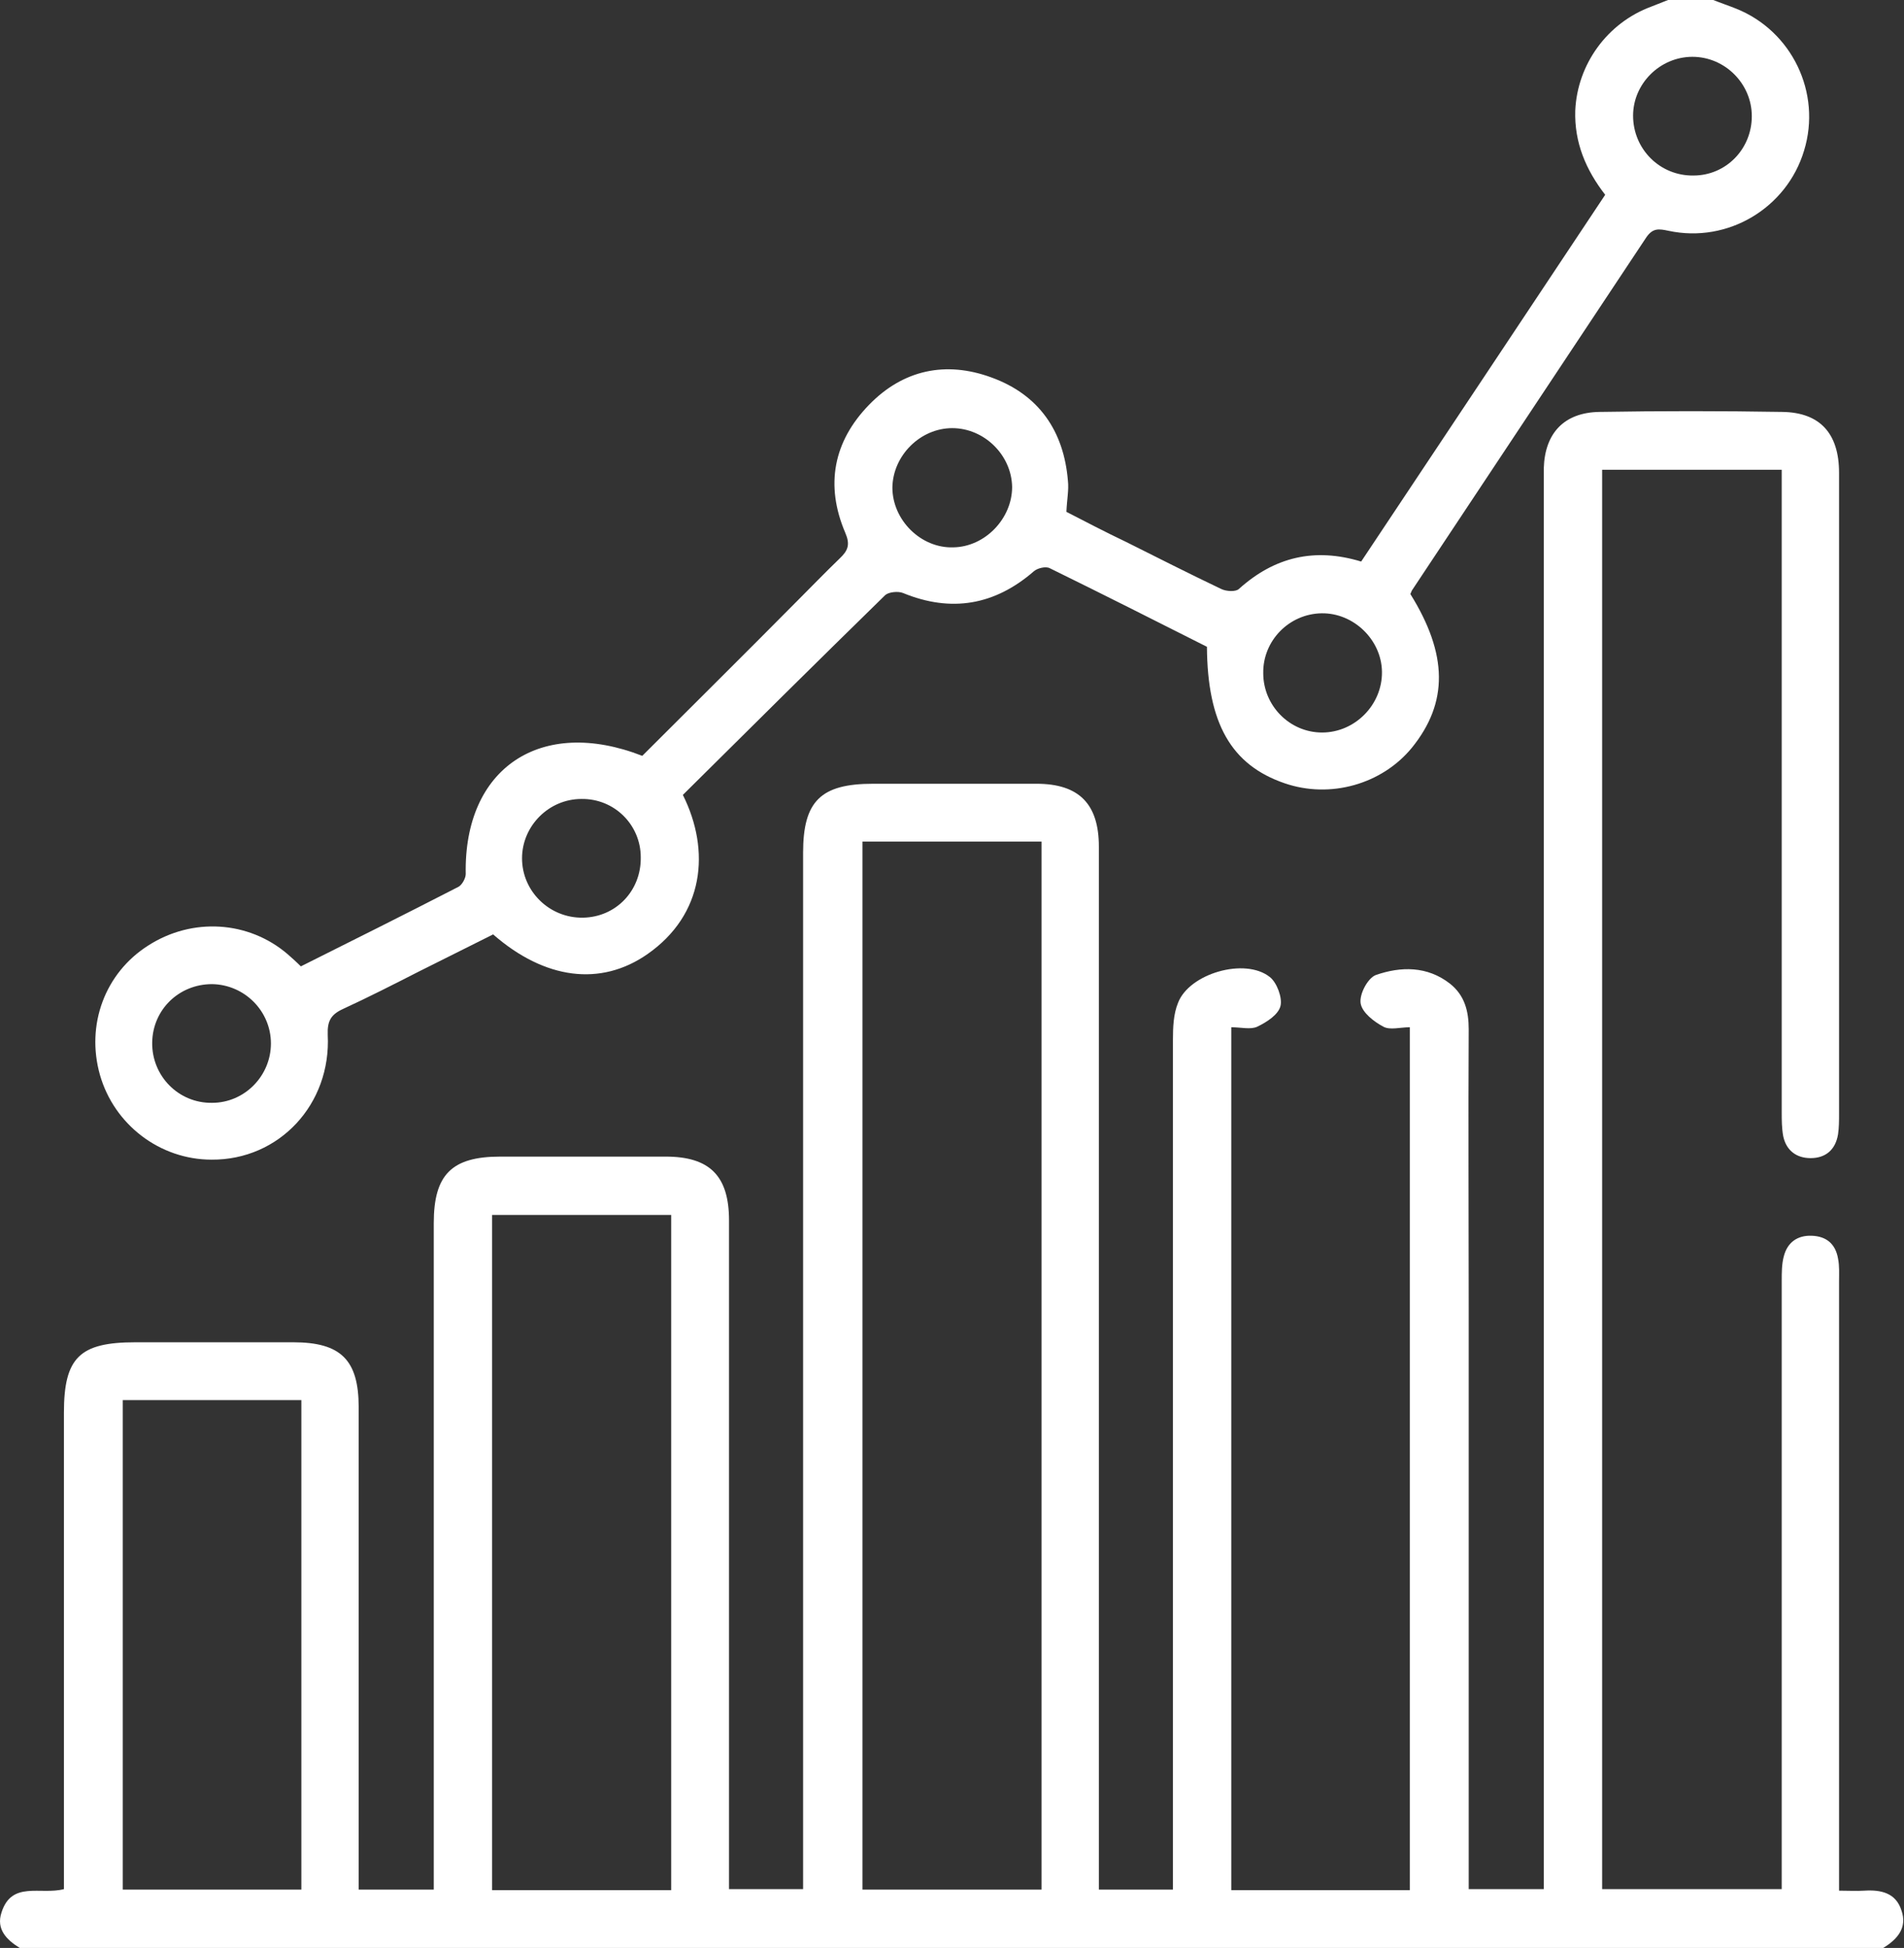
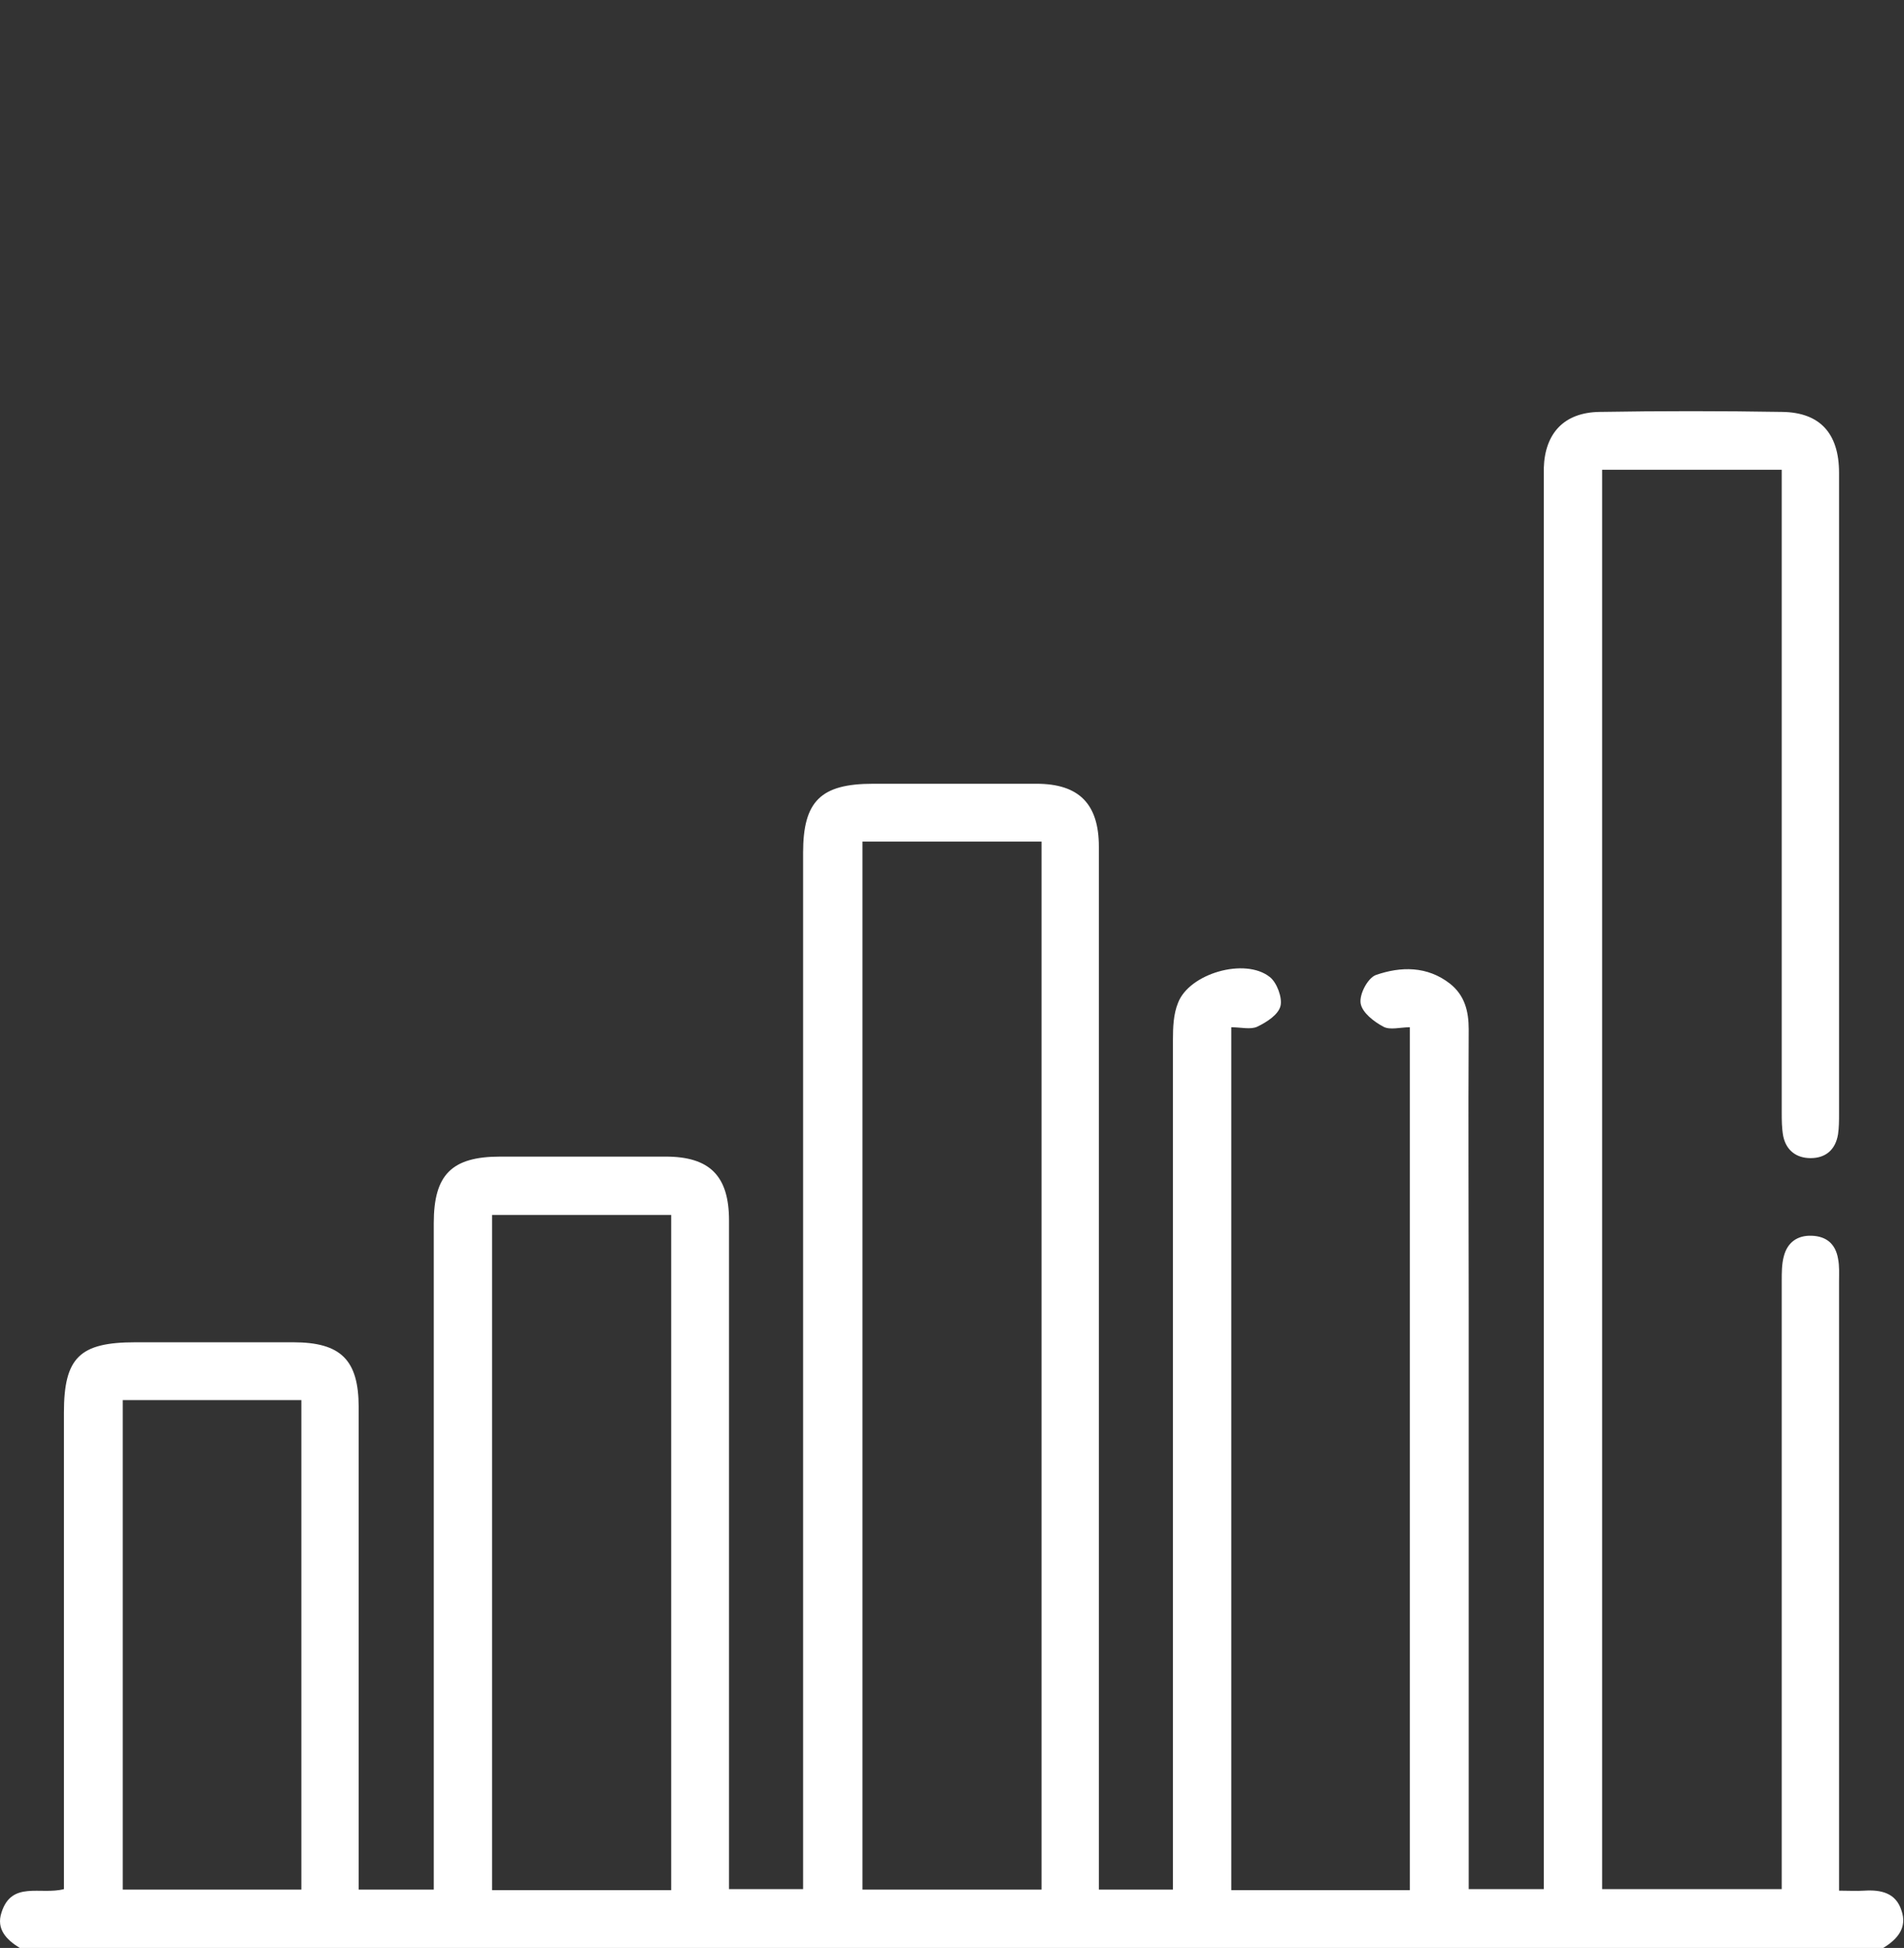
<svg xmlns="http://www.w3.org/2000/svg" version="1.1" id="Layer_1" x="0px" y="0px" viewBox="0 0 375.3 384" style="enable-background:new 0 0 375.3 384;" xml:space="preserve">
  <rect x="0" y="0" width="375.3" height="384" fill="#333333" stroke="none" />
  <style type="text/css">
	.st0{fill:#FFFFFF;}
</style>
  <g>
-     <path class="st0" d="M3.9,384c-2.6-1.6-4.7-3.7-3.6-7c2-6.3,7.7-3.4,12.3-4.6c0-1.4,0-2.8,0-4.3c0-29.9,0-59.7,0-89.6   c0-10.9,3.1-13.9,14.1-13.9c10.4,0,20.7,0,31.1,0c9.4,0,12.9,3.5,12.9,12.8c0,30.1,0,60.2,0,90.4c0,1.5,0,3,0,4.7   c4.9,0,9.6,0,14.8,0c0-1.4,0-2.9,0-4.3c0-42.4,0-84.7,0-127.1c0-9.5,3.5-13.1,13.1-13.1c10.9,0,21.7,0,32.6,0   c8.7,0,12.5,3.8,12.5,12.6c0,42.2,0,84.5,0,126.7c0,1.6,0,3.2,0,5.1c4.9,0,9.5,0,14.6,0c0-1.6,0-3.2,0-4.8c0-66.5,0-133,0-199.5   c0-10.2,3.5-13.6,13.8-13.6c10.7,0,21.5,0,32.2,0c8.4,0,12.3,4,12.3,12.4c0,66.9,0,133.7,0,200.6c0,1.6,0,3.2,0,5   c4.9,0,9.5,0,14.6,0c0-1.6,0-3.2,0-4.8c0-54.2,0-108.5,0-162.7c0-2.5,0.1-5.1,1-7.3c2.2-5.8,13.2-9,18.1-5.1   c1.4,1.1,2.5,4.1,2.1,5.7c-0.4,1.7-2.7,3.2-4.6,4.1c-1.3,0.6-3.2,0.1-5.1,0.1c0,56.8,0,113.4,0,170.1c11.7,0,23.3,0,35.2,0   c0-56.6,0-113.1,0-170.1c-1.9,0-3.9,0.6-5.2-0.1c-1.9-1-4.2-2.8-4.5-4.6c-0.3-1.8,1.4-5,3-5.6c4.9-1.7,10.1-1.8,14.6,1.7   c2.9,2.3,3.7,5.4,3.7,9c-0.1,18.2,0,36.5,0,54.7c0,36.7,0,73.5,0,110.2c0,1.5,0,2.9,0,4.6c5,0,9.7,0,14.8,0c0-1.8,0-3.3,0-4.9   c0-90.5,0-181,0-271.5c0-1.2,0-2.5,0-3.7c0.2-6.9,4-11,11-11.1c12-0.2,24-0.2,36,0c7.4,0.1,11.2,4.2,11.2,12c0,26.7,0,53.5,0,80.2   c0,15.4,0,30.7,0,46.1c0,1.4,0,2.8-0.2,4.1c-0.5,3.1-2.5,4.7-5.4,4.7c-2.8,0-4.8-1.5-5.4-4.3c-0.3-1.6-0.3-3.2-0.3-4.8   c0-40.5,0-81,0-121.5c0-1.6,0-3.2,0-5.1c-11.9,0-23.5,0-35.4,0c0,93.2,0,186.3,0,279.8c11.6,0,23.2,0,35.4,0c0-1.7,0-3.2,0-4.8   c0-38.4,0-76.7,0-115.1c0-1.6,0-3.3,0.4-4.8c0.7-2.8,2.7-4.2,5.5-4.1c2.9,0.1,4.7,1.6,5.2,4.5c0.3,1.5,0.2,3,0.2,4.5   c0,38.4,0,76.7,0,115.1c0,1.5,0,3,0,5c1.8,0,3.4,0.1,5,0c3.2-0.2,6.2,0.4,7.3,3.9c1.2,3.4-0.8,5.7-3.6,7.4   C248.9,384,126.4,384,3.9,384z M170,165.9c0,69.1,0,137.9,0,206.6c11.9,0,23.6,0,35.3,0c0-69,0-137.7,0-206.6   C193.5,165.9,181.9,165.9,170,165.9z M132.3,372.6c0-44.6,0-88.9,0-133.1c-12,0-23.7,0-35.3,0c0,44.5,0,88.7,0,133.1   C108.8,372.6,120.4,372.6,132.3,372.6z M24.2,276c0,32.4,0,64.5,0,96.5c11.9,0,23.4,0,35.2,0c0-32.2,0-64.3,0-96.5   C47.6,276,36,276,24.2,276z" />
-     <path class="st0" d="M337.7,0c1.5,0.6,3,1.1,4.5,1.7c11,4.4,16.9,16.6,13.4,28c-3.4,11.3-15,18.3-26.7,15.8   c-1.9-0.4-3.1-0.6-4.4,1.3c-15.4,23.2-30.8,46.4-46.2,69.6c-0.1,0.2-0.2,0.5-0.3,0.7c7.4,11.9,7.5,21.4,0.3,30.3   c-5.9,7.2-16.1,10.1-25.1,7c-10.5-3.6-15.2-11.8-15.3-26.9c-10.3-5.2-20.6-10.4-31-15.5c-0.8-0.4-2.4,0-3.1,0.6   c-7.7,6.7-16.3,8.2-25.8,4.3c-1-0.4-2.8-0.2-3.5,0.4c-13.4,13.1-26.7,26.3-39.9,39.4c5.5,11,4.2,23.6-7,31.4   c-9.2,6.4-20.2,5-30.4-3.9c-4.8,2.4-9.8,4.9-14.8,7.4c-4.9,2.5-9.8,5-14.8,7.3c-2.4,1.1-3.1,2.4-3,5.1c0.7,13.7-9.6,24.7-22.9,24.6   c-10.2,0-19.2-6.9-22-16.7c-2.8-9.9,1-20.1,9.5-25.5c8.7-5.6,19.8-4.9,27.5,1.7c0.8,0.7,1.7,1.5,2.6,2.4   c10.4-5.2,20.8-10.4,31.1-15.7c0.7-0.4,1.4-1.7,1.4-2.5c-0.4-20.9,14.8-31.1,34.8-23.3c10.1-10.1,20.3-20.2,30.4-30.4   c2.8-2.8,5.6-5.7,8.5-8.5c1.7-1.6,2.1-2.8,1.1-5.1c-4-9.4-2.3-18,4.7-25.2c6.7-6.9,15.1-8.7,24.1-5.4c9.4,3.4,14.3,10.6,15.1,20.4   c0.2,1.8-0.2,3.7-0.3,6.1c3.7,1.9,7.7,4,11.7,5.9c6.2,3.1,12.5,6.3,18.8,9.3c1,0.5,2.9,0.6,3.5,0c7-6.3,14.9-8.2,24.1-5.4   c16.1-24.2,32.1-48.2,48.1-72.3c-3.8-4.9-6.1-10.3-5.9-16.6c0.4-9.1,6.3-17.3,15-20.5c1.3-0.5,2.5-1,3.8-1.5   C332.2,0,334.9,0,337.7,0z M199.5,96c-0.1-6.3-5.5-11.6-11.8-11.6c-6.3,0-11.7,5.4-11.8,11.7c0,6.4,5.6,12,12,11.8   C194.2,107.8,199.5,102.2,199.5,96z M114.6,157.5c-6.4,0-11.7,5.3-11.7,11.7c0,6.5,5.4,11.8,12,11.7c6.5-0.1,11.5-5.3,11.4-11.9   C126.3,162.6,121.1,157.4,114.6,157.5z M53.4,205.7c0-6.4-5.2-11.6-11.6-11.7c-6.5,0-11.7,5-11.8,11.5c-0.1,6.6,5.2,12,11.8,11.9   C48.2,217.4,53.4,212.1,53.4,205.7z M345.3,22.9c0-6.4-5.3-11.7-11.7-11.7c-6.4,0-11.7,5.3-11.7,11.6c0,6.6,5.3,11.9,11.9,11.8   C340.2,34.6,345.3,29.4,345.3,22.9z M260.5,120.9c-6.4,0.1-11.6,5.4-11.5,11.8c0,6.4,5.2,11.7,11.6,11.7c6.5,0,11.9-5.5,11.8-12   C272.3,126.1,266.8,120.8,260.5,120.9z" />
+     <path class="st0" d="M3.9,384c-2.6-1.6-4.7-3.7-3.6-7c2-6.3,7.7-3.4,12.3-4.6c0-1.4,0-2.8,0-4.3c0-29.9,0-59.7,0-89.6   c0-10.9,3.1-13.9,14.1-13.9c10.4,0,20.7,0,31.1,0c9.4,0,12.9,3.5,12.9,12.8c0,30.1,0,60.2,0,90.4c0,1.5,0,3,0,4.7   c4.9,0,9.6,0,14.8,0c0-1.4,0-2.9,0-4.3c0-42.4,0-84.7,0-127.1c0-9.5,3.5-13.1,13.1-13.1c10.9,0,21.7,0,32.6,0   c8.7,0,12.5,3.8,12.5,12.6c0,42.2,0,84.5,0,126.7c0,1.6,0,3.2,0,5.1c4.9,0,9.5,0,14.6,0c0-1.6,0-3.2,0-4.8c0-66.5,0-133,0-199.5   c0-10.2,3.5-13.6,13.8-13.6c10.7,0,21.5,0,32.2,0c8.4,0,12.3,4,12.3,12.4c0,66.9,0,133.7,0,200.6c0,1.6,0,3.2,0,5   c4.9,0,9.5,0,14.6,0c0-1.6,0-3.2,0-4.8c0-54.2,0-108.5,0-162.7c0-2.5,0.1-5.1,1-7.3c2.2-5.8,13.2-9,18.1-5.1   c1.4,1.1,2.5,4.1,2.1,5.7c-0.4,1.7-2.7,3.2-4.6,4.1c-1.3,0.6-3.2,0.1-5.1,0.1c0,56.8,0,113.4,0,170.1c11.7,0,23.3,0,35.2,0   c0-56.6,0-113.1,0-170.1c-1.9,0-3.9,0.6-5.2-0.1c-1.9-1-4.2-2.8-4.5-4.6c-0.3-1.8,1.4-5,3-5.6c4.9-1.7,10.1-1.8,14.6,1.7   c2.9,2.3,3.7,5.4,3.7,9c-0.1,18.2,0,36.5,0,54.7c0,36.7,0,73.5,0,110.2c0,1.5,0,2.9,0,4.6c5,0,9.7,0,14.8,0c0-1.8,0-3.3,0-4.9   c0-90.5,0-181,0-271.5c0-1.2,0-2.5,0-3.7c0.2-6.9,4-11,11-11.1c12-0.2,24-0.2,36,0c7.4,0.1,11.2,4.2,11.2,12c0,26.7,0,53.5,0,80.2   c0,15.4,0,30.7,0,46.1c0,1.4,0,2.8-0.2,4.1c-0.5,3.1-2.5,4.7-5.4,4.7c-2.8,0-4.8-1.5-5.4-4.3c-0.3-1.6-0.3-3.2-0.3-4.8   c0-40.5,0-81,0-121.5c0-1.6,0-3.2,0-5.1c-11.9,0-23.5,0-35.4,0c0,93.2,0,186.3,0,279.8c11.6,0,23.2,0,35.4,0c0-1.7,0-3.2,0-4.8   c0-38.4,0-76.7,0-115.1c0-1.6,0-3.3,0.4-4.8c0.7-2.8,2.7-4.2,5.5-4.1c2.9,0.1,4.7,1.6,5.2,4.5c0.3,1.5,0.2,3,0.2,4.5   c0,38.4,0,76.7,0,115.1c0,1.5,0,3,0,5c1.8,0,3.4,0.1,5,0c3.2-0.2,6.2,0.4,7.3,3.9c1.2,3.4-0.8,5.7-3.6,7.4   C248.9,384,126.4,384,3.9,384z M170,165.9c0,69.1,0,137.9,0,206.6c11.9,0,23.6,0,35.3,0c0-69,0-137.7,0-206.6   C193.5,165.9,181.9,165.9,170,165.9z M132.3,372.6c0-44.6,0-88.9,0-133.1c-12,0-23.7,0-35.3,0c0,44.5,0,88.7,0,133.1   C108.8,372.6,120.4,372.6,132.3,372.6z M24.2,276c0,32.4,0,64.5,0,96.5c11.9,0,23.4,0,35.2,0c0-32.2,0-64.3,0-96.5   C47.6,276,36,276,24.2,276" />
  </g>
</svg>